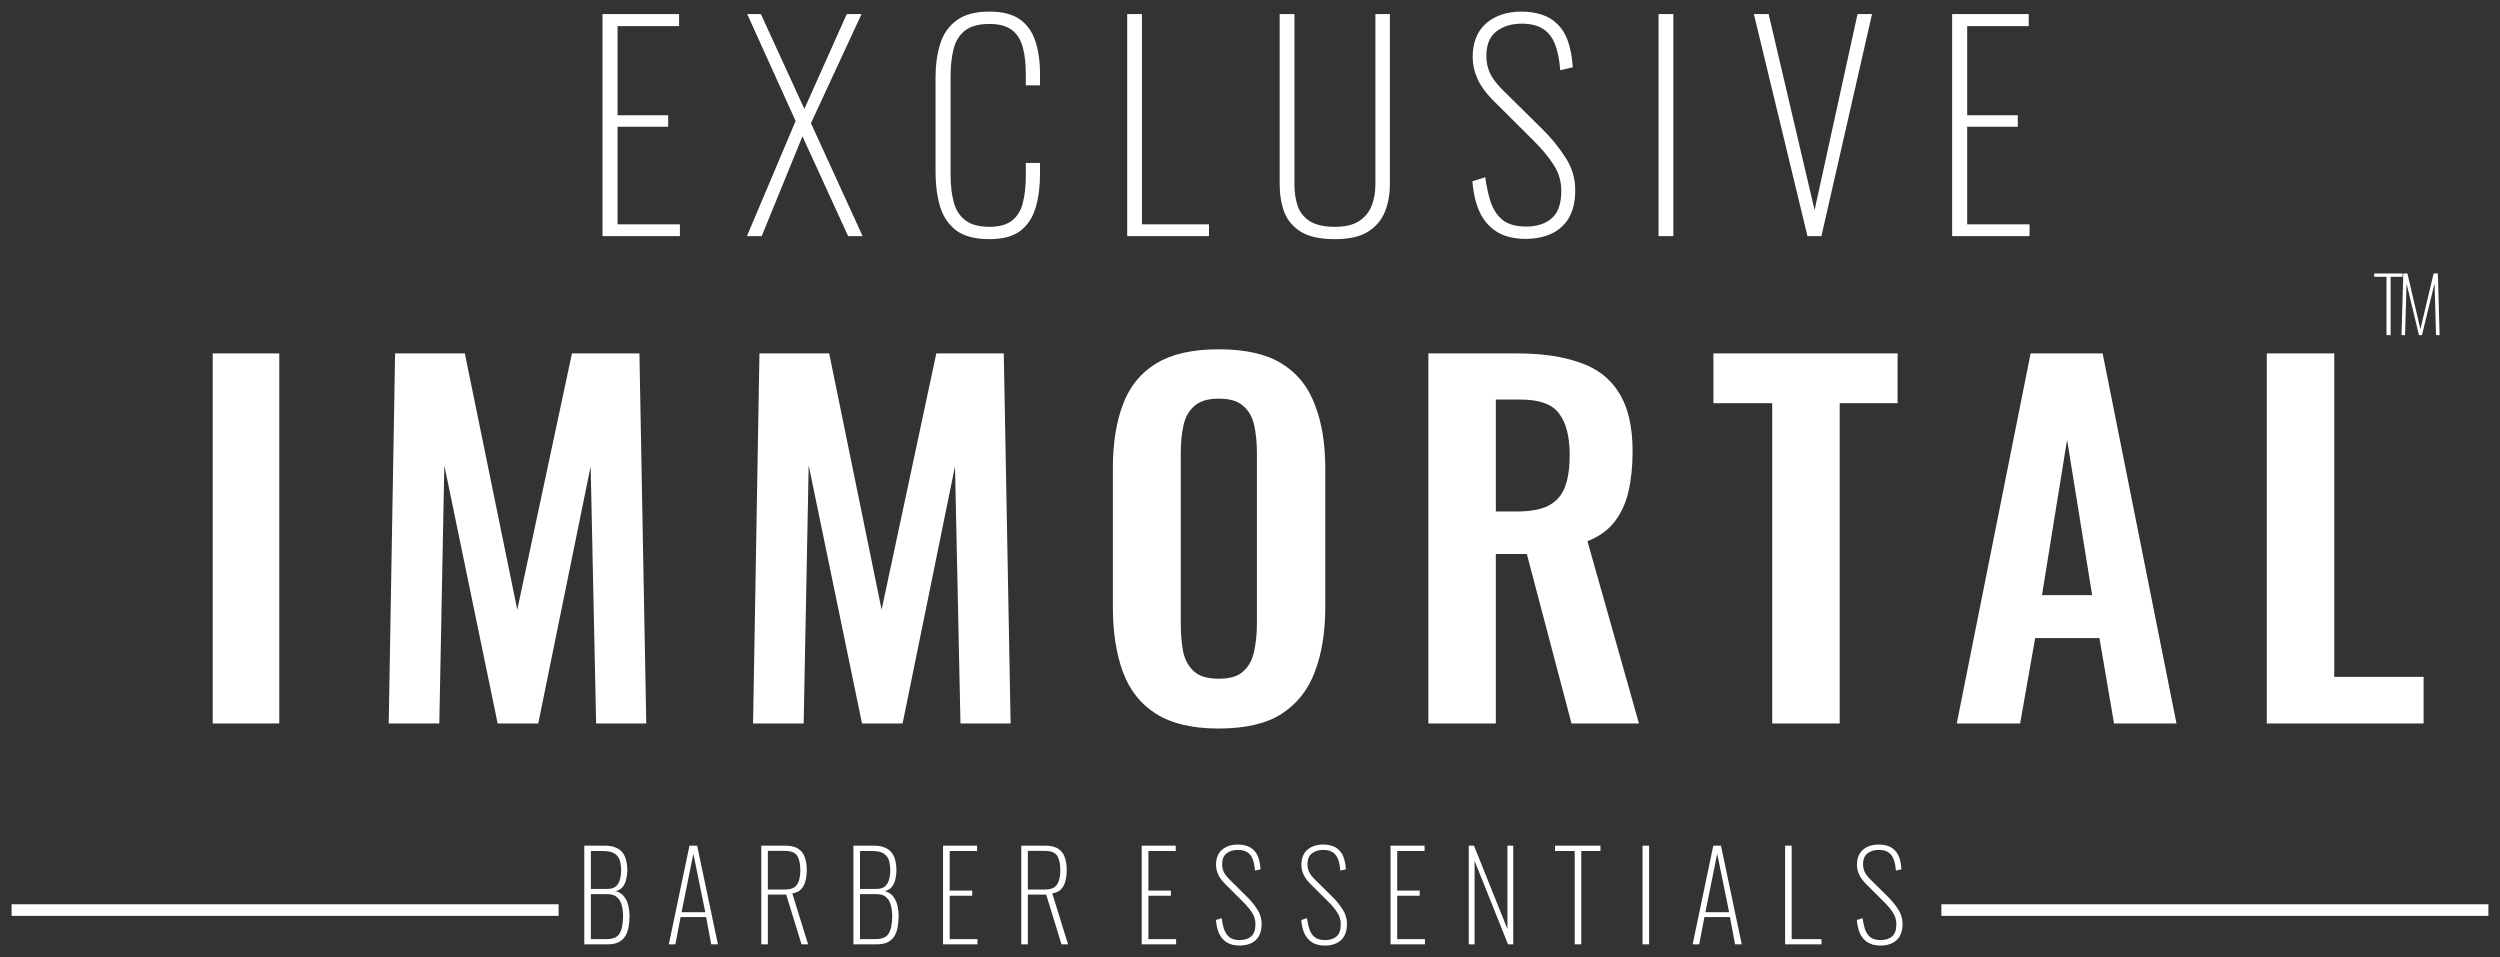
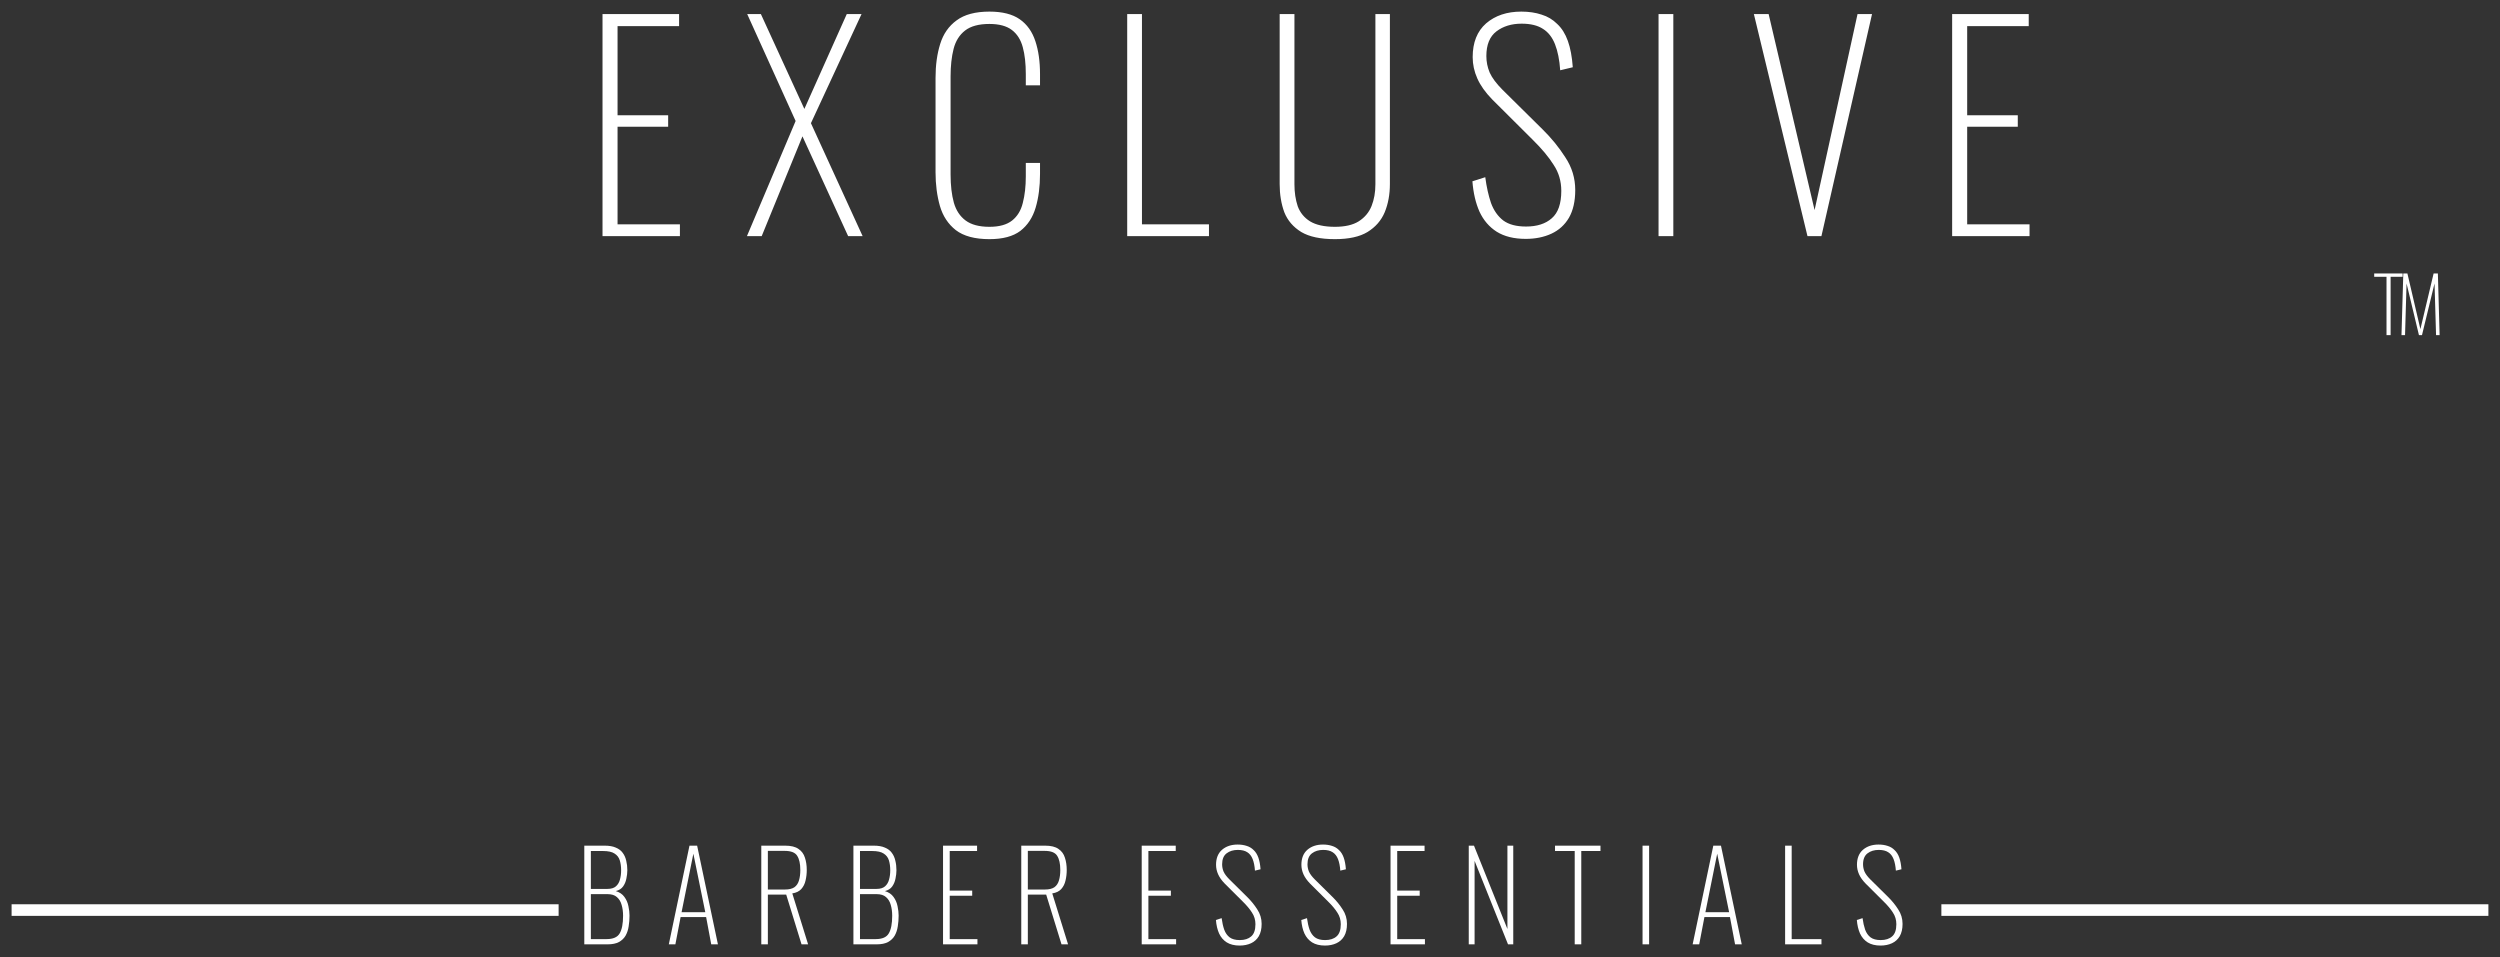
<svg xmlns="http://www.w3.org/2000/svg" viewBox="5718.702 4886.481 215.443 82.485">
  <rect x="5718.702" y="4886.481" width="215.443" height="82.485" fill="#333333" stroke="none" />
  <path fill="white" stroke="none" fill-opacity="1" stroke-width="1" stroke-opacity="1" id="tSvg16cc9be4cbb" d="M 5770.625 4906.83 C 5770.625 4900.452 5770.625 4894.073 5770.625 4887.694 C 5772.825 4887.694 5775.025 4887.694 5777.224 4887.694 C 5777.224 4888.041 5777.224 4888.387 5777.224 4888.734 C 5775.457 4888.734 5773.689 4888.734 5771.921 4888.734 C 5771.921 4891.293 5771.921 4893.852 5771.921 4896.412 C 5773.375 4896.412 5774.828 4896.412 5776.282 4896.412 C 5776.282 4896.742 5776.282 4897.073 5776.282 4897.404 C 5774.828 4897.404 5773.375 4897.404 5771.921 4897.404 C 5771.921 4900.207 5771.921 4903.011 5771.921 4905.814 C 5773.712 4905.814 5775.504 4905.814 5777.295 4905.814 C 5777.295 4906.153 5777.295 4906.492 5777.295 4906.83C 5775.072 4906.83 5772.848 4906.83 5770.625 4906.83Z M 5783.071 4906.83 C 5784.469 4903.523 5785.868 4900.215 5787.266 4896.908 C 5785.875 4893.837 5784.485 4890.765 5783.094 4887.694 C 5783.487 4887.694 5783.88 4887.694 5784.273 4887.694 C 5785.522 4890.419 5786.771 4893.144 5788.02 4895.868 C 5789.238 4893.144 5790.456 4890.419 5791.674 4887.694 C 5792.098 4887.694 5792.522 4887.694 5792.947 4887.694 C 5791.493 4890.828 5790.04 4893.963 5788.586 4897.097 C 5790.071 4900.341 5791.556 4903.586 5793.041 4906.83 C 5792.624 4906.83 5792.208 4906.83 5791.792 4906.83 C 5790.479 4903.964 5789.167 4901.097 5787.855 4898.231 C 5786.685 4901.097 5785.514 4903.964 5784.343 4906.83C 5783.919 4906.83 5783.495 4906.83 5783.071 4906.83Z M 5803.968 4907.09 C 5802.711 4907.09 5801.744 4906.83 5801.068 4906.311 C 5800.409 4905.791 5799.953 4905.098 5799.701 4904.232 C 5799.45 4903.35 5799.324 4902.381 5799.324 4901.326 C 5799.324 4898.617 5799.324 4895.908 5799.324 4893.199 C 5799.324 4892.096 5799.458 4891.12 5799.725 4890.269 C 5799.992 4889.403 5800.464 4888.726 5801.139 4888.237 C 5801.815 4887.733 5802.758 4887.481 5803.968 4887.481 C 5805.083 4887.481 5805.956 4887.702 5806.584 4888.143 C 5807.213 4888.584 5807.66 4889.214 5807.928 4890.033 C 5808.195 4890.836 5808.328 4891.781 5808.328 4892.868 C 5808.328 4893.191 5808.328 4893.514 5808.328 4893.837 C 5807.92 4893.837 5807.511 4893.837 5807.103 4893.837 C 5807.103 4893.514 5807.103 4893.191 5807.103 4892.868 C 5807.103 4891.954 5807.016 4891.183 5806.843 4890.553 C 5806.671 4889.907 5806.356 4889.411 5805.901 4889.064 C 5805.445 4888.718 5804.801 4888.545 5803.968 4888.545 C 5803.056 4888.545 5802.357 4888.734 5801.87 4889.112 C 5801.383 4889.49 5801.053 4890.017 5800.88 4890.694 C 5800.707 4891.372 5800.621 4892.159 5800.621 4893.057 C 5800.621 4895.876 5800.621 4898.695 5800.621 4901.515 C 5800.621 4902.46 5800.715 4903.271 5800.903 4903.948 C 5801.092 4904.61 5801.43 4905.121 5801.917 4905.484 C 5802.404 4905.846 5803.088 4906.027 5803.968 4906.027 C 5804.816 4906.027 5805.468 4905.846 5805.924 4905.484 C 5806.38 4905.121 5806.686 4904.617 5806.843 4903.972 C 5807.016 4903.31 5807.103 4902.546 5807.103 4901.68 C 5807.103 4901.294 5807.103 4900.908 5807.103 4900.522 C 5807.511 4900.522 5807.92 4900.522 5808.328 4900.522 C 5808.328 4900.837 5808.328 4901.152 5808.328 4901.467 C 5808.328 4902.554 5808.203 4903.523 5807.951 4904.373 C 5807.7 4905.224 5807.26 4905.893 5806.631 4906.381C 5806.003 4906.854 5805.115 4907.09 5803.968 4907.09Z M 5815.841 4906.83 C 5815.841 4900.452 5815.841 4894.073 5815.841 4887.694 C 5816.265 4887.694 5816.689 4887.694 5817.113 4887.694 C 5817.113 4893.734 5817.113 4899.774 5817.113 4905.814 C 5819.038 4905.814 5820.963 4905.814 5822.888 4905.814 C 5822.888 4906.153 5822.888 4906.492 5822.888 4906.83C 5820.539 4906.83 5818.19 4906.83 5815.841 4906.83Z M 5833.742 4907.09 C 5832.5 4907.09 5831.534 4906.885 5830.843 4906.476 C 5830.151 4906.051 5829.664 4905.484 5829.381 4904.775 C 5829.114 4904.05 5828.98 4903.239 5828.98 4902.342 C 5828.98 4897.459 5828.98 4892.577 5828.98 4887.694 C 5829.404 4887.694 5829.829 4887.694 5830.253 4887.694 C 5830.253 4892.584 5830.253 4897.475 5830.253 4902.365 C 5830.253 4903.058 5830.348 4903.688 5830.536 4904.255 C 5830.74 4904.806 5831.094 4905.24 5831.597 4905.555 C 5832.115 4905.87 5832.83 4906.027 5833.742 4906.027 C 5834.606 4906.027 5835.289 4905.87 5835.792 4905.555 C 5836.311 4905.224 5836.68 4904.783 5836.9 4904.232 C 5837.12 4903.68 5837.23 4903.058 5837.23 4902.365 C 5837.23 4897.475 5837.23 4892.584 5837.23 4887.694 C 5837.646 4887.694 5838.063 4887.694 5838.479 4887.694 C 5838.479 4892.577 5838.479 4897.459 5838.479 4902.342 C 5838.479 4903.239 5838.33 4904.05 5838.031 4904.775 C 5837.733 4905.484 5837.238 4906.051 5836.547 4906.476C 5835.871 4906.885 5834.936 4907.09 5833.742 4907.09Z M 5850.186 4907.067 C 5849.18 4907.067 5848.347 4906.862 5847.687 4906.452 C 5847.043 4906.043 5846.548 4905.468 5846.203 4904.728 C 5845.873 4903.987 5845.668 4903.113 5845.59 4902.105 C 5845.959 4901.987 5846.329 4901.869 5846.698 4901.751 C 5846.808 4902.586 5846.973 4903.326 5847.192 4903.972 C 5847.428 4904.617 5847.782 4905.121 5848.253 4905.484 C 5848.725 4905.83 5849.377 4906.003 5850.21 4906.003 C 5851.152 4906.003 5851.891 4905.767 5852.425 4905.295 C 5852.975 4904.822 5853.25 4904.035 5853.25 4902.932 C 5853.25 4902.097 5853.03 4901.349 5852.59 4900.688 C 5852.166 4900.011 5851.561 4899.286 5850.775 4898.514 C 5849.612 4897.357 5848.45 4896.199 5847.287 4895.041 C 5846.705 4894.443 5846.281 4893.844 5846.014 4893.246 C 5845.747 4892.647 5845.613 4892.033 5845.613 4891.403 C 5845.613 4890.143 5845.998 4889.175 5846.768 4888.497 C 5847.554 4887.82 5848.567 4887.481 5849.809 4887.481 C 5850.453 4887.481 5851.034 4887.568 5851.553 4887.741 C 5852.072 4887.899 5852.519 4888.167 5852.897 4888.545 C 5853.289 4888.907 5853.596 4889.395 5853.816 4890.009 C 5854.036 4890.624 5854.177 4891.38 5854.24 4892.277 C 5853.879 4892.364 5853.517 4892.451 5853.156 4892.537 C 5853.093 4891.639 5852.944 4890.891 5852.708 4890.293 C 5852.472 4889.694 5852.127 4889.253 5851.671 4888.97 C 5851.215 4888.671 5850.602 4888.521 5849.832 4888.521 C 5848.968 4888.521 5848.245 4888.741 5847.664 4889.182 C 5847.083 4889.623 5846.792 4890.332 5846.792 4891.309 C 5846.792 4891.797 5846.886 4892.269 5847.075 4892.726 C 5847.279 4893.183 5847.648 4893.679 5848.182 4894.215 C 5849.329 4895.349 5850.477 4896.483 5851.624 4897.617 C 5852.394 4898.373 5853.054 4899.184 5853.604 4900.05 C 5854.169 4900.9 5854.452 4901.838 5854.452 4902.861 C 5854.452 4903.822 5854.271 4904.617 5853.91 4905.247 C 5853.549 4905.862 5853.046 4906.318 5852.402 4906.618C 5851.757 4906.917 5851.019 4907.067 5850.186 4907.067Z M 5861.631 4906.83 C 5861.631 4900.452 5861.631 4894.073 5861.631 4887.694 C 5862.055 4887.694 5862.48 4887.694 5862.904 4887.694 C 5862.904 4894.073 5862.904 4900.452 5862.904 4906.83C 5862.48 4906.83 5862.055 4906.83 5861.631 4906.83Z M 5874.465 4906.83 C 5872.925 4900.452 5871.386 4894.073 5869.846 4887.694 C 5870.27 4887.694 5870.694 4887.694 5871.118 4887.694 C 5872.438 4893.325 5873.758 4898.955 5875.078 4904.586 C 5876.312 4898.955 5877.545 4893.325 5878.779 4887.694 C 5879.195 4887.694 5879.612 4887.694 5880.028 4887.694 C 5878.574 4894.073 5877.121 4900.452 5875.667 4906.83C 5875.266 4906.83 5874.866 4906.83 5874.465 4906.83Z M 5886.932 4906.83 C 5886.932 4900.452 5886.932 4894.073 5886.932 4887.694 C 5889.132 4887.694 5891.332 4887.694 5893.532 4887.694 C 5893.532 4888.041 5893.532 4888.387 5893.532 4888.734 C 5891.764 4888.734 5889.996 4888.734 5888.228 4888.734 C 5888.228 4891.293 5888.228 4893.852 5888.228 4896.412 C 5889.682 4896.412 5891.135 4896.412 5892.589 4896.412 C 5892.589 4896.742 5892.589 4897.073 5892.589 4897.404 C 5891.135 4897.404 5889.682 4897.404 5888.228 4897.404 C 5888.228 4900.207 5888.228 4903.011 5888.228 4905.814 C 5890.019 4905.814 5891.811 4905.814 5893.602 4905.814 C 5893.602 4906.153 5893.602 4906.492 5893.602 4906.83C 5891.379 4906.83 5889.155 4906.83 5886.932 4906.83Z" />
  <path fill="white" stroke="none" fill-opacity="1" stroke-width="1" stroke-opacity="1" id="tSvg10fdeac06e8" d="M 5769.055 4967.862 C 5769.055 4965.027 5769.055 4962.192 5769.055 4959.357 C 5769.638 4959.357 5770.221 4959.357 5770.805 4959.357 C 5771.195 4959.357 5771.517 4959.412 5771.768 4959.525 C 5772.026 4959.63 5772.225 4959.78 5772.365 4959.976 C 5772.512 4960.172 5772.613 4960.399 5772.669 4960.659 C 5772.732 4960.911 5772.764 4961.184 5772.764 4961.478 C 5772.764 4961.701 5772.735 4961.943 5772.68 4962.202 C 5772.631 4962.454 5772.536 4962.678 5772.397 4962.874 C 5772.257 4963.07 5772.047 4963.203 5771.768 4963.273 C 5772.096 4963.371 5772.345 4963.539 5772.512 4963.777 C 5772.686 4964.015 5772.802 4964.281 5772.858 4964.575 C 5772.921 4964.862 5772.952 4965.132 5772.952 4965.384 C 5772.952 4965.706 5772.927 4966.014 5772.879 4966.308 C 5772.837 4966.602 5772.749 4966.867 5772.617 4967.106 C 5772.484 4967.337 5772.292 4967.522 5772.041 4967.662 C 5771.796 4967.795 5771.468 4967.862 5771.056 4967.862C 5770.389 4967.862 5769.722 4967.862 5769.055 4967.862Z M 5769.621 4967.41 C 5770.075 4967.41 5770.529 4967.41 5770.983 4967.41 C 5771.541 4967.41 5771.915 4967.245 5772.104 4966.917 C 5772.299 4966.588 5772.397 4966.08 5772.397 4965.394 C 5772.397 4965.051 5772.355 4964.74 5772.271 4964.46 C 5772.194 4964.179 5772.058 4963.956 5771.863 4963.788 C 5771.674 4963.62 5771.408 4963.536 5771.066 4963.536 C 5770.585 4963.536 5770.103 4963.536 5769.621 4963.536C 5769.621 4964.827 5769.621 4966.119 5769.621 4967.41Z M 5769.621 4963.084 C 5770.099 4963.084 5770.578 4963.084 5771.056 4963.084 C 5771.37 4963.084 5771.611 4963.011 5771.779 4962.864 C 5771.946 4962.717 5772.062 4962.524 5772.125 4962.286 C 5772.194 4962.041 5772.229 4961.772 5772.229 4961.478 C 5772.229 4961.163 5772.191 4960.879 5772.114 4960.627 C 5772.037 4960.375 5771.887 4960.179 5771.664 4960.039 C 5771.447 4959.892 5771.115 4959.819 5770.668 4959.819 C 5770.319 4959.819 5769.97 4959.819 5769.621 4959.819C 5769.621 4960.907 5769.621 4961.996 5769.621 4963.084Z M 5776.338 4967.862 C 5776.932 4965.027 5777.526 4962.192 5778.119 4959.357 C 5778.339 4959.357 5778.559 4959.357 5778.779 4959.357 C 5779.376 4962.192 5779.973 4965.027 5780.571 4967.862 C 5780.379 4967.862 5780.186 4967.862 5779.994 4967.862 C 5779.848 4967.078 5779.701 4966.294 5779.554 4965.51 C 5778.821 4965.51 5778.088 4965.51 5777.355 4965.51 C 5777.204 4966.294 5777.054 4967.078 5776.904 4967.862C 5776.715 4967.862 5776.527 4967.862 5776.338 4967.862Z M 5777.438 4965.09 C 5778.119 4965.09 5778.8 4965.09 5779.481 4965.09 C 5779.139 4963.41 5778.797 4961.73 5778.454 4960.05C 5778.116 4961.73 5777.777 4963.41 5777.438 4965.09Z M 5784.308 4967.862 C 5784.308 4965.027 5784.308 4962.192 5784.308 4959.357 C 5784.993 4959.357 5785.677 4959.357 5786.362 4959.357 C 5786.865 4959.357 5787.248 4959.451 5787.514 4959.64 C 5787.786 4959.822 5787.971 4960.074 5788.069 4960.396 C 5788.174 4960.711 5788.226 4961.065 5788.226 4961.457 C 5788.226 4961.772 5788.191 4962.073 5788.122 4962.36 C 5788.059 4962.646 5787.936 4962.892 5787.755 4963.095 C 5787.58 4963.291 5787.322 4963.417 5786.98 4963.473 C 5787.434 4964.936 5787.888 4966.399 5788.342 4967.862 C 5788.153 4967.862 5787.964 4967.862 5787.776 4967.862 C 5787.336 4966.434 5786.896 4965.006 5786.456 4963.578 C 5785.929 4963.578 5785.401 4963.578 5784.874 4963.578 C 5784.874 4965.006 5784.874 4966.434 5784.874 4967.862C 5784.686 4967.862 5784.497 4967.862 5784.308 4967.862Z M 5784.874 4963.137 C 5785.363 4963.137 5785.852 4963.137 5786.341 4963.137 C 5786.703 4963.137 5786.98 4963.07 5787.168 4962.937 C 5787.357 4962.797 5787.486 4962.601 5787.556 4962.349 C 5787.633 4962.097 5787.671 4961.8 5787.671 4961.457 C 5787.671 4960.918 5787.58 4960.508 5787.399 4960.228 C 5787.224 4959.948 5786.868 4959.808 5786.33 4959.808 C 5785.845 4959.808 5785.36 4959.808 5784.874 4959.808C 5784.874 4960.918 5784.874 4962.027 5784.874 4963.137Z M 5792.247 4967.862 C 5792.247 4965.027 5792.247 4962.192 5792.247 4959.357 C 5792.83 4959.357 5793.413 4959.357 5793.996 4959.357 C 5794.387 4959.357 5794.709 4959.412 5794.96 4959.525 C 5795.218 4959.63 5795.417 4959.78 5795.557 4959.976 C 5795.704 4960.172 5795.805 4960.399 5795.861 4960.659 C 5795.924 4960.911 5795.955 4961.184 5795.955 4961.478 C 5795.955 4961.701 5795.927 4961.943 5795.872 4962.202 C 5795.823 4962.454 5795.728 4962.678 5795.589 4962.874 C 5795.449 4963.07 5795.239 4963.203 5794.96 4963.273 C 5795.288 4963.371 5795.536 4963.539 5795.704 4963.777 C 5795.878 4964.015 5795.993 4964.281 5796.05 4964.575 C 5796.113 4964.862 5796.144 4965.132 5796.144 4965.384 C 5796.144 4965.706 5796.119 4966.014 5796.071 4966.308 C 5796.029 4966.602 5795.941 4966.867 5795.809 4967.106 C 5795.676 4967.337 5795.484 4967.522 5795.233 4967.662 C 5794.988 4967.795 5794.66 4967.862 5794.248 4967.862C 5793.581 4967.862 5792.914 4967.862 5792.247 4967.862Z M 5792.813 4967.41 C 5793.267 4967.41 5793.721 4967.41 5794.175 4967.41 C 5794.733 4967.41 5795.107 4967.245 5795.295 4966.917 C 5795.491 4966.588 5795.589 4966.08 5795.589 4965.394 C 5795.589 4965.051 5795.547 4964.74 5795.463 4964.46 C 5795.386 4964.179 5795.25 4963.956 5795.055 4963.788 C 5794.866 4963.62 5794.6 4963.536 5794.258 4963.536 C 5793.776 4963.536 5793.295 4963.536 5792.813 4963.536C 5792.813 4964.827 5792.813 4966.119 5792.813 4967.41Z M 5792.813 4963.084 C 5793.291 4963.084 5793.77 4963.084 5794.248 4963.084 C 5794.562 4963.084 5794.803 4963.011 5794.971 4962.864 C 5795.138 4962.717 5795.254 4962.524 5795.316 4962.286 C 5795.386 4962.041 5795.421 4961.772 5795.421 4961.478 C 5795.421 4961.163 5795.383 4960.879 5795.306 4960.627 C 5795.229 4960.375 5795.079 4960.179 5794.856 4960.039 C 5794.639 4959.892 5794.307 4959.819 5793.86 4959.819 C 5793.511 4959.819 5793.162 4959.819 5792.813 4959.819C 5792.813 4960.907 5792.813 4961.996 5792.813 4963.084Z M 5799.97 4967.862 C 5799.97 4965.027 5799.97 4962.192 5799.97 4959.357 C 5800.948 4959.357 5801.926 4959.357 5802.903 4959.357 C 5802.903 4959.511 5802.903 4959.665 5802.903 4959.819 C 5802.118 4959.819 5801.332 4959.819 5800.546 4959.819 C 5800.546 4960.956 5800.546 4962.094 5800.546 4963.231 C 5801.192 4963.231 5801.838 4963.231 5802.484 4963.231 C 5802.484 4963.378 5802.484 4963.525 5802.484 4963.672 C 5801.838 4963.672 5801.192 4963.672 5800.546 4963.672 C 5800.546 4964.918 5800.546 4966.164 5800.546 4967.41 C 5801.343 4967.41 5802.139 4967.41 5802.935 4967.41 C 5802.935 4967.561 5802.935 4967.711 5802.935 4967.862C 5801.947 4967.862 5800.958 4967.862 5799.97 4967.862Z M 5806.712 4967.862 C 5806.712 4965.027 5806.712 4962.192 5806.712 4959.357 C 5807.396 4959.357 5808.081 4959.357 5808.765 4959.357 C 5809.268 4959.357 5809.653 4959.451 5809.918 4959.64 C 5810.19 4959.822 5810.375 4960.074 5810.473 4960.396 C 5810.578 4960.711 5810.63 4961.065 5810.63 4961.457 C 5810.63 4961.772 5810.595 4962.073 5810.525 4962.36 C 5810.462 4962.646 5810.341 4962.892 5810.159 4963.095 C 5809.985 4963.291 5809.726 4963.417 5809.383 4963.473 C 5809.837 4964.936 5810.291 4966.399 5810.745 4967.862 C 5810.557 4967.862 5810.368 4967.862 5810.18 4967.862 C 5809.74 4966.434 5809.3 4965.006 5808.86 4963.578 C 5808.333 4963.578 5807.805 4963.578 5807.278 4963.578 C 5807.278 4965.006 5807.278 4966.434 5807.278 4967.862C 5807.089 4967.862 5806.901 4967.862 5806.712 4967.862Z M 5807.278 4963.137 C 5807.767 4963.137 5808.255 4963.137 5808.744 4963.137 C 5809.108 4963.137 5809.383 4963.07 5809.572 4962.937 C 5809.761 4962.797 5809.89 4962.601 5809.96 4962.349 C 5810.037 4962.097 5810.075 4961.8 5810.075 4961.457 C 5810.075 4960.918 5809.985 4960.508 5809.803 4960.228 C 5809.628 4959.948 5809.272 4959.808 5808.734 4959.808 C 5808.249 4959.808 5807.763 4959.808 5807.278 4959.808C 5807.278 4960.918 5807.278 4962.027 5807.278 4963.137Z" />
  <path fill="white" stroke="none" fill-opacity="1" stroke-width="1" stroke-opacity="1" id="tSvg10535639885" d="M 5817.091 4967.862 C 5817.091 4965.027 5817.091 4962.192 5817.091 4959.357 C 5818.069 4959.357 5819.046 4959.357 5820.024 4959.357 C 5820.024 4959.511 5820.024 4959.665 5820.024 4959.819 C 5819.238 4959.819 5818.453 4959.819 5817.667 4959.819 C 5817.667 4960.956 5817.667 4962.094 5817.667 4963.231 C 5818.313 4963.231 5818.959 4963.231 5819.605 4963.231 C 5819.605 4963.378 5819.605 4963.525 5819.605 4963.672 C 5818.959 4963.672 5818.313 4963.672 5817.667 4963.672 C 5817.667 4964.918 5817.667 4966.164 5817.667 4967.41 C 5818.463 4967.41 5819.26 4967.41 5820.056 4967.41 C 5820.056 4967.561 5820.056 4967.711 5820.056 4967.862C 5819.068 4967.862 5818.079 4967.862 5817.091 4967.862Z M 5825.53 4967.967 C 5825.083 4967.967 5824.713 4967.875 5824.42 4967.694 C 5824.133 4967.512 5823.913 4967.256 5823.76 4966.927 C 5823.613 4966.598 5823.522 4966.21 5823.487 4965.762 C 5823.651 4965.709 5823.816 4965.657 5823.98 4965.604 C 5824.028 4965.975 5824.101 4966.304 5824.2 4966.591 C 5824.304 4966.878 5824.462 4967.102 5824.671 4967.263 C 5824.881 4967.417 5825.17 4967.494 5825.541 4967.494 C 5825.96 4967.494 5826.288 4967.389 5826.525 4967.179 C 5826.769 4966.969 5826.892 4966.619 5826.892 4966.129 C 5826.892 4965.758 5826.794 4965.426 5826.599 4965.132 C 5826.41 4964.83 5826.141 4964.509 5825.792 4964.166 C 5825.275 4963.651 5824.759 4963.137 5824.242 4962.622 C 5823.983 4962.356 5823.794 4962.09 5823.676 4961.824 C 5823.557 4961.558 5823.498 4961.285 5823.498 4961.005 C 5823.498 4960.445 5823.669 4960.015 5824.011 4959.714 C 5824.36 4959.412 5824.811 4959.262 5825.362 4959.262 C 5825.649 4959.262 5825.907 4959.301 5826.138 4959.378 C 5826.368 4959.448 5826.567 4959.567 5826.735 4959.735 C 5826.909 4959.895 5827.045 4960.113 5827.143 4960.386 C 5827.241 4960.659 5827.304 4960.995 5827.332 4961.394 C 5827.171 4961.432 5827.011 4961.471 5826.85 4961.509 C 5826.822 4961.11 5826.756 4960.777 5826.651 4960.512 C 5826.546 4960.246 5826.392 4960.05 5826.19 4959.924 C 5825.987 4959.79 5825.715 4959.724 5825.373 4959.724 C 5824.989 4959.724 5824.667 4959.822 5824.409 4960.018 C 5824.151 4960.214 5824.022 4960.529 5824.022 4960.963 C 5824.022 4961.18 5824.063 4961.39 5824.147 4961.593 C 5824.238 4961.796 5824.402 4962.016 5824.64 4962.255 C 5825.15 4962.759 5825.659 4963.263 5826.169 4963.767 C 5826.511 4964.103 5826.804 4964.463 5827.049 4964.848 C 5827.3 4965.226 5827.426 4965.643 5827.426 4966.098 C 5827.426 4966.525 5827.346 4966.878 5827.185 4967.158 C 5827.024 4967.431 5826.801 4967.634 5826.515 4967.767C 5826.228 4967.9 5825.9 4967.967 5825.53 4967.967Z M 5832.885 4967.967 C 5832.438 4967.967 5832.068 4967.875 5831.775 4967.694 C 5831.489 4967.512 5831.269 4967.256 5831.115 4966.927 C 5830.968 4966.598 5830.877 4966.21 5830.843 4965.762 C 5831.007 4965.709 5831.171 4965.657 5831.335 4965.604 C 5831.384 4965.975 5831.457 4966.304 5831.555 4966.591 C 5831.66 4966.878 5831.817 4967.102 5832.026 4967.263 C 5832.236 4967.417 5832.526 4967.494 5832.896 4967.494 C 5833.315 4967.494 5833.643 4967.389 5833.881 4967.179 C 5834.125 4966.969 5834.247 4966.619 5834.247 4966.129 C 5834.247 4965.758 5834.15 4965.426 5833.954 4965.132 C 5833.765 4964.83 5833.496 4964.509 5833.147 4964.166 C 5832.63 4963.651 5832.114 4963.137 5831.597 4962.622 C 5831.338 4962.356 5831.15 4962.09 5831.031 4961.824 C 5830.913 4961.558 5830.853 4961.285 5830.853 4961.005 C 5830.853 4960.445 5831.024 4960.015 5831.366 4959.714 C 5831.715 4959.412 5832.166 4959.262 5832.718 4959.262 C 5833.004 4959.262 5833.262 4959.301 5833.493 4959.378 C 5833.723 4959.448 5833.922 4959.567 5834.09 4959.735 C 5834.265 4959.895 5834.401 4960.113 5834.499 4960.386 C 5834.596 4960.659 5834.659 4960.995 5834.687 4961.394 C 5834.526 4961.432 5834.366 4961.471 5834.205 4961.509 C 5834.177 4961.11 5834.111 4960.777 5834.006 4960.512 C 5833.901 4960.246 5833.748 4960.05 5833.545 4959.924 C 5833.343 4959.79 5833.071 4959.724 5832.728 4959.724 C 5832.344 4959.724 5832.023 4959.822 5831.764 4960.018 C 5831.506 4960.214 5831.377 4960.529 5831.377 4960.963 C 5831.377 4961.18 5831.419 4961.39 5831.503 4961.593 C 5831.594 4961.796 5831.757 4962.016 5831.995 4962.255 C 5832.505 4962.759 5833.014 4963.263 5833.524 4963.767 C 5833.867 4964.103 5834.16 4964.463 5834.404 4964.848 C 5834.656 4965.226 5834.781 4965.643 5834.781 4966.098 C 5834.781 4966.525 5834.701 4966.878 5834.54 4967.158 C 5834.38 4967.431 5834.156 4967.634 5833.87 4967.767C 5833.584 4967.9 5833.255 4967.967 5832.885 4967.967Z M 5838.534 4967.862 C 5838.534 4965.027 5838.534 4962.192 5838.534 4959.357 C 5839.512 4959.357 5840.489 4959.357 5841.467 4959.357 C 5841.467 4959.511 5841.467 4959.665 5841.467 4959.819 C 5840.681 4959.819 5839.896 4959.819 5839.11 4959.819 C 5839.11 4960.956 5839.11 4962.094 5839.11 4963.231 C 5839.756 4963.231 5840.402 4963.231 5841.048 4963.231 C 5841.048 4963.378 5841.048 4963.525 5841.048 4963.672 C 5840.402 4963.672 5839.756 4963.672 5839.11 4963.672 C 5839.11 4964.918 5839.11 4966.164 5839.11 4967.41 C 5839.906 4967.41 5840.702 4967.41 5841.498 4967.41 C 5841.498 4967.561 5841.498 4967.711 5841.498 4967.862C 5840.51 4967.862 5839.522 4967.862 5838.534 4967.862Z M 5845.275 4967.862 C 5845.275 4965.027 5845.275 4962.192 5845.275 4959.357 C 5845.425 4959.357 5845.576 4959.357 5845.726 4959.357 C 5846.686 4961.751 5847.647 4964.145 5848.607 4966.539 C 5848.607 4964.145 5848.607 4961.751 5848.607 4959.357 C 5848.775 4959.357 5848.942 4959.357 5849.11 4959.357 C 5849.11 4962.192 5849.11 4965.027 5849.11 4967.862 C 5848.96 4967.862 5848.809 4967.862 5848.659 4967.862 C 5847.699 4965.464 5846.738 4963.067 5845.778 4960.669 C 5845.778 4963.067 5845.778 4965.464 5845.778 4967.862C 5845.61 4967.862 5845.443 4967.862 5845.275 4967.862Z M 5854.406 4967.862 C 5854.406 4965.181 5854.406 4962.5 5854.406 4959.819 C 5853.84 4959.819 5853.275 4959.819 5852.709 4959.819 C 5852.709 4959.665 5852.709 4959.511 5852.709 4959.357 C 5854.015 4959.357 5855.321 4959.357 5856.627 4959.357 C 5856.627 4959.511 5856.627 4959.665 5856.627 4959.819 C 5856.075 4959.819 5855.524 4959.819 5854.972 4959.819 C 5854.972 4962.5 5854.972 4965.181 5854.972 4967.862C 5854.783 4967.862 5854.595 4967.862 5854.406 4967.862Z M 5860.252 4967.862 C 5860.252 4965.027 5860.252 4962.192 5860.252 4959.357 C 5860.441 4959.357 5860.629 4959.357 5860.818 4959.357 C 5860.818 4962.192 5860.818 4965.027 5860.818 4967.862C 5860.629 4967.862 5860.441 4967.862 5860.252 4967.862Z M 5864.569 4967.862 C 5865.163 4965.027 5865.756 4962.192 5866.35 4959.357 C 5866.57 4959.357 5866.79 4959.357 5867.01 4959.357 C 5867.607 4962.192 5868.204 4965.027 5868.801 4967.862 C 5868.609 4967.862 5868.417 4967.862 5868.225 4967.862 C 5868.078 4967.078 5867.932 4966.294 5867.785 4965.51 C 5867.052 4965.51 5866.318 4965.51 5865.585 4965.51 C 5865.435 4966.294 5865.285 4967.078 5865.135 4967.862C 5864.946 4967.862 5864.758 4967.862 5864.569 4967.862Z M 5865.669 4965.09 C 5866.35 4965.09 5867.031 4965.09 5867.712 4965.09 C 5867.37 4963.41 5867.027 4961.73 5866.685 4960.05C 5866.346 4961.73 5866.008 4963.41 5865.669 4965.09Z M 5872.538 4967.862 C 5872.538 4965.027 5872.538 4962.192 5872.538 4959.357 C 5872.727 4959.357 5872.915 4959.357 5873.104 4959.357 C 5873.104 4962.041 5873.104 4964.726 5873.104 4967.41 C 5873.96 4967.41 5874.815 4967.41 5875.671 4967.41 C 5875.671 4967.561 5875.671 4967.711 5875.671 4967.862C 5874.627 4967.862 5873.582 4967.862 5872.538 4967.862Z M 5880.763 4967.967 C 5880.315 4967.967 5879.945 4967.875 5879.652 4967.694 C 5879.366 4967.512 5879.146 4967.256 5878.992 4966.927 C 5878.846 4966.598 5878.755 4966.21 5878.72 4965.762 C 5878.884 4965.709 5879.048 4965.657 5879.212 4965.604 C 5879.261 4965.975 5879.335 4966.304 5879.432 4966.591 C 5879.537 4966.878 5879.694 4967.102 5879.904 4967.263 C 5880.113 4967.417 5880.403 4967.494 5880.773 4967.494 C 5881.192 4967.494 5881.52 4967.389 5881.758 4967.179 C 5882.002 4966.969 5882.124 4966.619 5882.124 4966.129 C 5882.124 4965.758 5882.027 4965.426 5881.831 4965.132 C 5881.643 4964.83 5881.373 4964.509 5881.024 4964.166 C 5880.507 4963.651 5879.991 4963.137 5879.474 4962.622 C 5879.215 4962.356 5879.027 4962.09 5878.908 4961.824 C 5878.79 4961.558 5878.73 4961.285 5878.73 4961.005 C 5878.73 4960.445 5878.901 4960.015 5879.244 4959.714 C 5879.593 4959.412 5880.043 4959.262 5880.595 4959.262 C 5880.881 4959.262 5881.14 4959.301 5881.37 4959.378 C 5881.601 4959.448 5881.8 4959.567 5881.967 4959.735 C 5882.142 4959.895 5882.278 4960.113 5882.376 4960.386 C 5882.473 4960.659 5882.536 4960.995 5882.564 4961.394 C 5882.404 4961.432 5882.243 4961.471 5882.083 4961.509 C 5882.054 4961.11 5881.988 4960.777 5881.883 4960.512 C 5881.779 4960.246 5881.625 4960.05 5881.423 4959.924 C 5881.22 4959.79 5880.948 4959.724 5880.605 4959.724 C 5880.221 4959.724 5879.9 4959.822 5879.642 4960.018 C 5879.383 4960.214 5879.254 4960.529 5879.254 4960.963 C 5879.254 4961.18 5879.296 4961.39 5879.38 4961.593 C 5879.471 4961.796 5879.634 4962.016 5879.872 4962.255 C 5880.382 4962.759 5880.892 4963.263 5881.402 4963.767 C 5881.744 4964.103 5882.037 4964.463 5882.282 4964.848 C 5882.533 4965.226 5882.659 4965.643 5882.659 4966.098 C 5882.659 4966.525 5882.578 4966.878 5882.418 4967.158 C 5882.257 4967.431 5882.033 4967.634 5881.747 4967.767C 5881.461 4967.9 5881.132 4967.967 5880.763 4967.967Z" />
  <path fill="white" stroke="none" fill-opacity="1" stroke-width="1" stroke-opacity="1" id="tSvg13506d197b6" d="M 5924.365 4915.362 C 5924.365 4913.686 5924.365 4912.01 5924.365 4910.335 C 5924.011 4910.335 5923.658 4910.335 5923.304 4910.335 C 5923.304 4910.238 5923.304 4910.142 5923.304 4910.046 C 5924.12 4910.046 5924.937 4910.046 5925.753 4910.046 C 5925.753 4910.142 5925.753 4910.238 5925.753 4910.335 C 5925.408 4910.335 5925.063 4910.335 5924.718 4910.335 C 5924.718 4912.01 5924.718 4913.686 5924.718 4915.362C 5924.6 4915.362 5924.483 4915.362 5924.365 4915.362Z M 5925.655 4915.362 C 5925.707 4913.59 5925.76 4911.818 5925.812 4910.046 C 5925.93 4910.046 5926.047 4910.046 5926.165 4910.046 C 5926.538 4911.645 5926.912 4913.244 5927.285 4914.843 C 5927.665 4913.244 5928.044 4911.645 5928.424 4910.046 C 5928.546 4910.046 5928.669 4910.046 5928.791 4910.046 C 5928.841 4911.818 5928.891 4913.59 5928.941 4915.362 C 5928.839 4915.362 5928.736 4915.362 5928.634 4915.362 C 5928.59 4913.876 5928.547 4912.391 5928.503 4910.906 C 5928.143 4912.391 5927.782 4913.876 5927.422 4915.362 C 5927.335 4915.362 5927.247 4915.362 5927.16 4915.362 C 5926.804 4913.879 5926.449 4912.395 5926.093 4910.912 C 5926.049 4912.395 5926.006 4913.879 5925.962 4915.362C 5925.86 4915.362 5925.757 4915.362 5925.655 4915.362Z" />
-   <path fill="white" stroke="none" fill-opacity="1" stroke-width="1" stroke-opacity="1" id="tSvg94cbb6d02e" d="M 5737.034 4948.83 C 5737.034 4938.199 5737.034 4927.568 5737.034 4916.937 C 5738.946 4916.937 5740.858 4916.937 5742.769 4916.937 C 5742.769 4927.568 5742.769 4938.199 5742.769 4948.83C 5740.858 4948.83 5738.946 4948.83 5737.034 4948.83Z M 5752.2 4948.83 C 5752.383 4938.199 5752.566 4927.568 5752.75 4916.937 C 5754.753 4916.937 5756.757 4916.937 5758.76 4916.937 C 5760.266 4924.3 5761.772 4931.663 5763.278 4939.026 C 5764.849 4931.663 5766.421 4924.3 5767.992 4916.937 C 5769.93 4916.937 5771.868 4916.937 5773.806 4916.937 C 5774.003 4927.568 5774.199 4938.199 5774.395 4948.83 C 5772.955 4948.83 5771.514 4948.83 5770.074 4948.83 C 5769.917 4941.441 5769.76 4934.052 5769.603 4926.662 C 5768.097 4934.052 5766.591 4941.441 5765.085 4948.83 C 5763.919 4948.83 5762.754 4948.83 5761.589 4948.83 C 5760.057 4941.415 5758.525 4933.999 5756.992 4926.583 C 5756.848 4933.999 5756.704 4941.415 5756.56 4948.83C 5755.107 4948.83 5753.653 4948.83 5752.2 4948.83Z M 5783.599 4948.83 C 5783.782 4938.199 5783.966 4927.568 5784.149 4916.937 C 5786.152 4916.937 5788.156 4916.937 5790.159 4916.937 C 5791.665 4924.3 5793.171 4931.663 5794.677 4939.026 C 5796.248 4931.663 5797.82 4924.3 5799.391 4916.937 C 5801.329 4916.937 5803.267 4916.937 5805.205 4916.937 C 5805.401 4927.568 5805.598 4938.199 5805.794 4948.83 C 5804.354 4948.83 5802.913 4948.83 5801.473 4948.83 C 5801.316 4941.441 5801.159 4934.052 5801.002 4926.662 C 5799.496 4934.052 5797.99 4941.441 5796.484 4948.83 C 5795.319 4948.83 5794.153 4948.83 5792.988 4948.83 C 5791.456 4941.415 5789.924 4933.999 5788.392 4926.583 C 5788.248 4933.999 5788.103 4941.415 5787.959 4948.83C 5786.506 4948.83 5785.052 4948.83 5783.599 4948.83Z M 5823.719 4949.263 C 5821.467 4949.263 5819.673 4948.843 5818.337 4948.003 C 5817.001 4947.163 5816.046 4945.956 5815.469 4944.381 C 5814.893 4942.806 5814.605 4940.942 5814.605 4938.79 C 5814.605 4934.813 5814.605 4930.836 5814.605 4926.859 C 5814.605 4924.707 5814.893 4922.869 5815.469 4921.347 C 5816.046 4919.798 5817.001 4918.617 5818.337 4917.803 C 5819.673 4916.989 5821.467 4916.582 5823.719 4916.582 C 5826.024 4916.582 5827.831 4916.989 5829.14 4917.803 C 5830.476 4918.617 5831.432 4919.798 5832.008 4921.347 C 5832.61 4922.869 5832.911 4924.707 5832.911 4926.859 C 5832.911 4930.849 5832.911 4934.839 5832.911 4938.829 C 5832.911 4940.955 5832.61 4942.806 5832.008 4944.381 C 5831.432 4945.93 5830.476 4947.137 5829.14 4948.003C 5827.831 4948.843 5826.024 4949.263 5823.719 4949.263Z M 5823.719 4944.972 C 5824.688 4944.972 5825.395 4944.762 5825.84 4944.342 C 5826.312 4943.922 5826.626 4943.344 5826.783 4942.609 C 5826.94 4941.874 5827.019 4941.073 5827.019 4940.207 C 5827.019 4935.312 5827.019 4930.416 5827.019 4925.52 C 5827.019 4924.628 5826.94 4923.827 5826.783 4923.118 C 5826.626 4922.41 5826.312 4921.858 5825.84 4921.465 C 5825.395 4921.045 5824.688 4920.835 5823.719 4920.835 C 5822.802 4920.835 5822.108 4921.045 5821.637 4921.465 C 5821.166 4921.858 5820.851 4922.41 5820.694 4923.118 C 5820.537 4923.827 5820.458 4924.628 5820.458 4925.52 C 5820.458 4930.416 5820.458 4935.312 5820.458 4940.207 C 5820.458 4941.073 5820.524 4941.874 5820.655 4942.609 C 5820.812 4943.344 5821.126 4943.922 5821.598 4944.342C 5822.069 4944.762 5822.776 4944.972 5823.719 4944.972Z M 5841.795 4948.83 C 5841.795 4938.199 5841.795 4927.568 5841.795 4916.937 C 5844.335 4916.937 5846.876 4916.937 5849.416 4916.937 C 5851.563 4916.937 5853.371 4917.199 5854.837 4917.724 C 5856.33 4918.223 5857.456 4919.089 5858.216 4920.323 C 5859.001 4921.557 5859.394 4923.237 5859.394 4925.363 C 5859.394 4926.649 5859.276 4927.804 5859.04 4928.828 C 5858.805 4929.852 5858.399 4930.731 5857.823 4931.466 C 5857.273 4932.175 5856.5 4932.726 5855.505 4933.12 C 5856.985 4938.357 5858.464 4943.593 5859.944 4948.83 C 5858.006 4948.83 5856.068 4948.83 5854.13 4948.83 C 5852.847 4943.961 5851.563 4939.092 5850.28 4934.222 C 5849.39 4934.222 5848.499 4934.222 5847.609 4934.222 C 5847.609 4939.092 5847.609 4943.961 5847.609 4948.83C 5845.671 4948.83 5843.733 4948.83 5841.795 4948.83Z M 5847.609 4930.56 C 5848.211 4930.56 5848.814 4930.56 5849.416 4930.56 C 5850.542 4930.56 5851.433 4930.403 5852.087 4930.088 C 5852.768 4929.747 5853.253 4929.222 5853.541 4928.513 C 5853.829 4927.778 5853.973 4926.846 5853.973 4925.717 C 5853.973 4924.116 5853.672 4922.922 5853.069 4922.134 C 5852.493 4921.32 5851.38 4920.913 5849.73 4920.913 C 5849.023 4920.913 5848.316 4920.913 5847.609 4920.913C 5847.609 4924.129 5847.609 4927.345 5847.609 4930.56Z M 5871.427 4948.83 C 5871.427 4939.63 5871.427 4930.429 5871.427 4921.228 C 5869.738 4921.228 5868.049 4921.228 5866.36 4921.228 C 5866.36 4919.798 5866.36 4918.367 5866.36 4916.937 C 5871.65 4916.937 5876.94 4916.937 5882.23 4916.937 C 5882.23 4918.367 5882.23 4919.798 5882.23 4921.228 C 5880.567 4921.228 5878.904 4921.228 5877.241 4921.228 C 5877.241 4930.429 5877.241 4939.63 5877.241 4948.83C 5875.303 4948.83 5873.365 4948.83 5871.427 4948.83Z M 5887.33 4948.83 C 5889.451 4938.199 5891.573 4927.568 5893.694 4916.937 C 5895.763 4916.937 5897.832 4916.937 5899.901 4916.937 C 5902.022 4927.568 5904.144 4938.199 5906.265 4948.83 C 5904.471 4948.83 5902.677 4948.83 5900.883 4948.83 C 5900.464 4946.376 5900.045 4943.922 5899.626 4941.467 C 5897.78 4941.467 5895.933 4941.467 5894.087 4941.467 C 5893.655 4943.922 5893.223 4946.376 5892.791 4948.83C 5890.971 4948.83 5889.15 4948.83 5887.33 4948.83Z M 5894.676 4937.766 C 5896.116 4937.766 5897.557 4937.766 5898.997 4937.766 C 5898.277 4933.303 5897.557 4928.841 5896.837 4924.378C 5896.117 4928.841 5895.396 4933.303 5894.676 4937.766Z M 5914.048 4948.83 C 5914.048 4938.199 5914.048 4927.568 5914.048 4916.937 C 5915.986 4916.937 5917.924 4916.937 5919.862 4916.937 C 5919.862 4926.229 5919.862 4935.522 5919.862 4944.814 C 5922.429 4944.814 5924.995 4944.814 5927.562 4944.814 C 5927.562 4946.153 5927.562 4947.492 5927.562 4948.83C 5923.057 4948.83 5918.553 4948.83 5914.048 4948.83Z" />
  <path fill="none" stroke="white" fill-opacity="1" stroke-width="1" stroke-opacity="1" id="tSvgb317f2ac2d" d="M 5719.701 4964.908 C 5735.415 4964.908 5751.129 4964.908 5766.842 4964.908" />
  <path fill="none" stroke="white" fill-opacity="1" stroke-width="1" stroke-opacity="1" id="tSvg20d428d9d4" d="M 5886.004 4964.908 C 5901.718 4964.908 5917.431 4964.908 5933.145 4964.908" />
  <defs> </defs>
</svg>